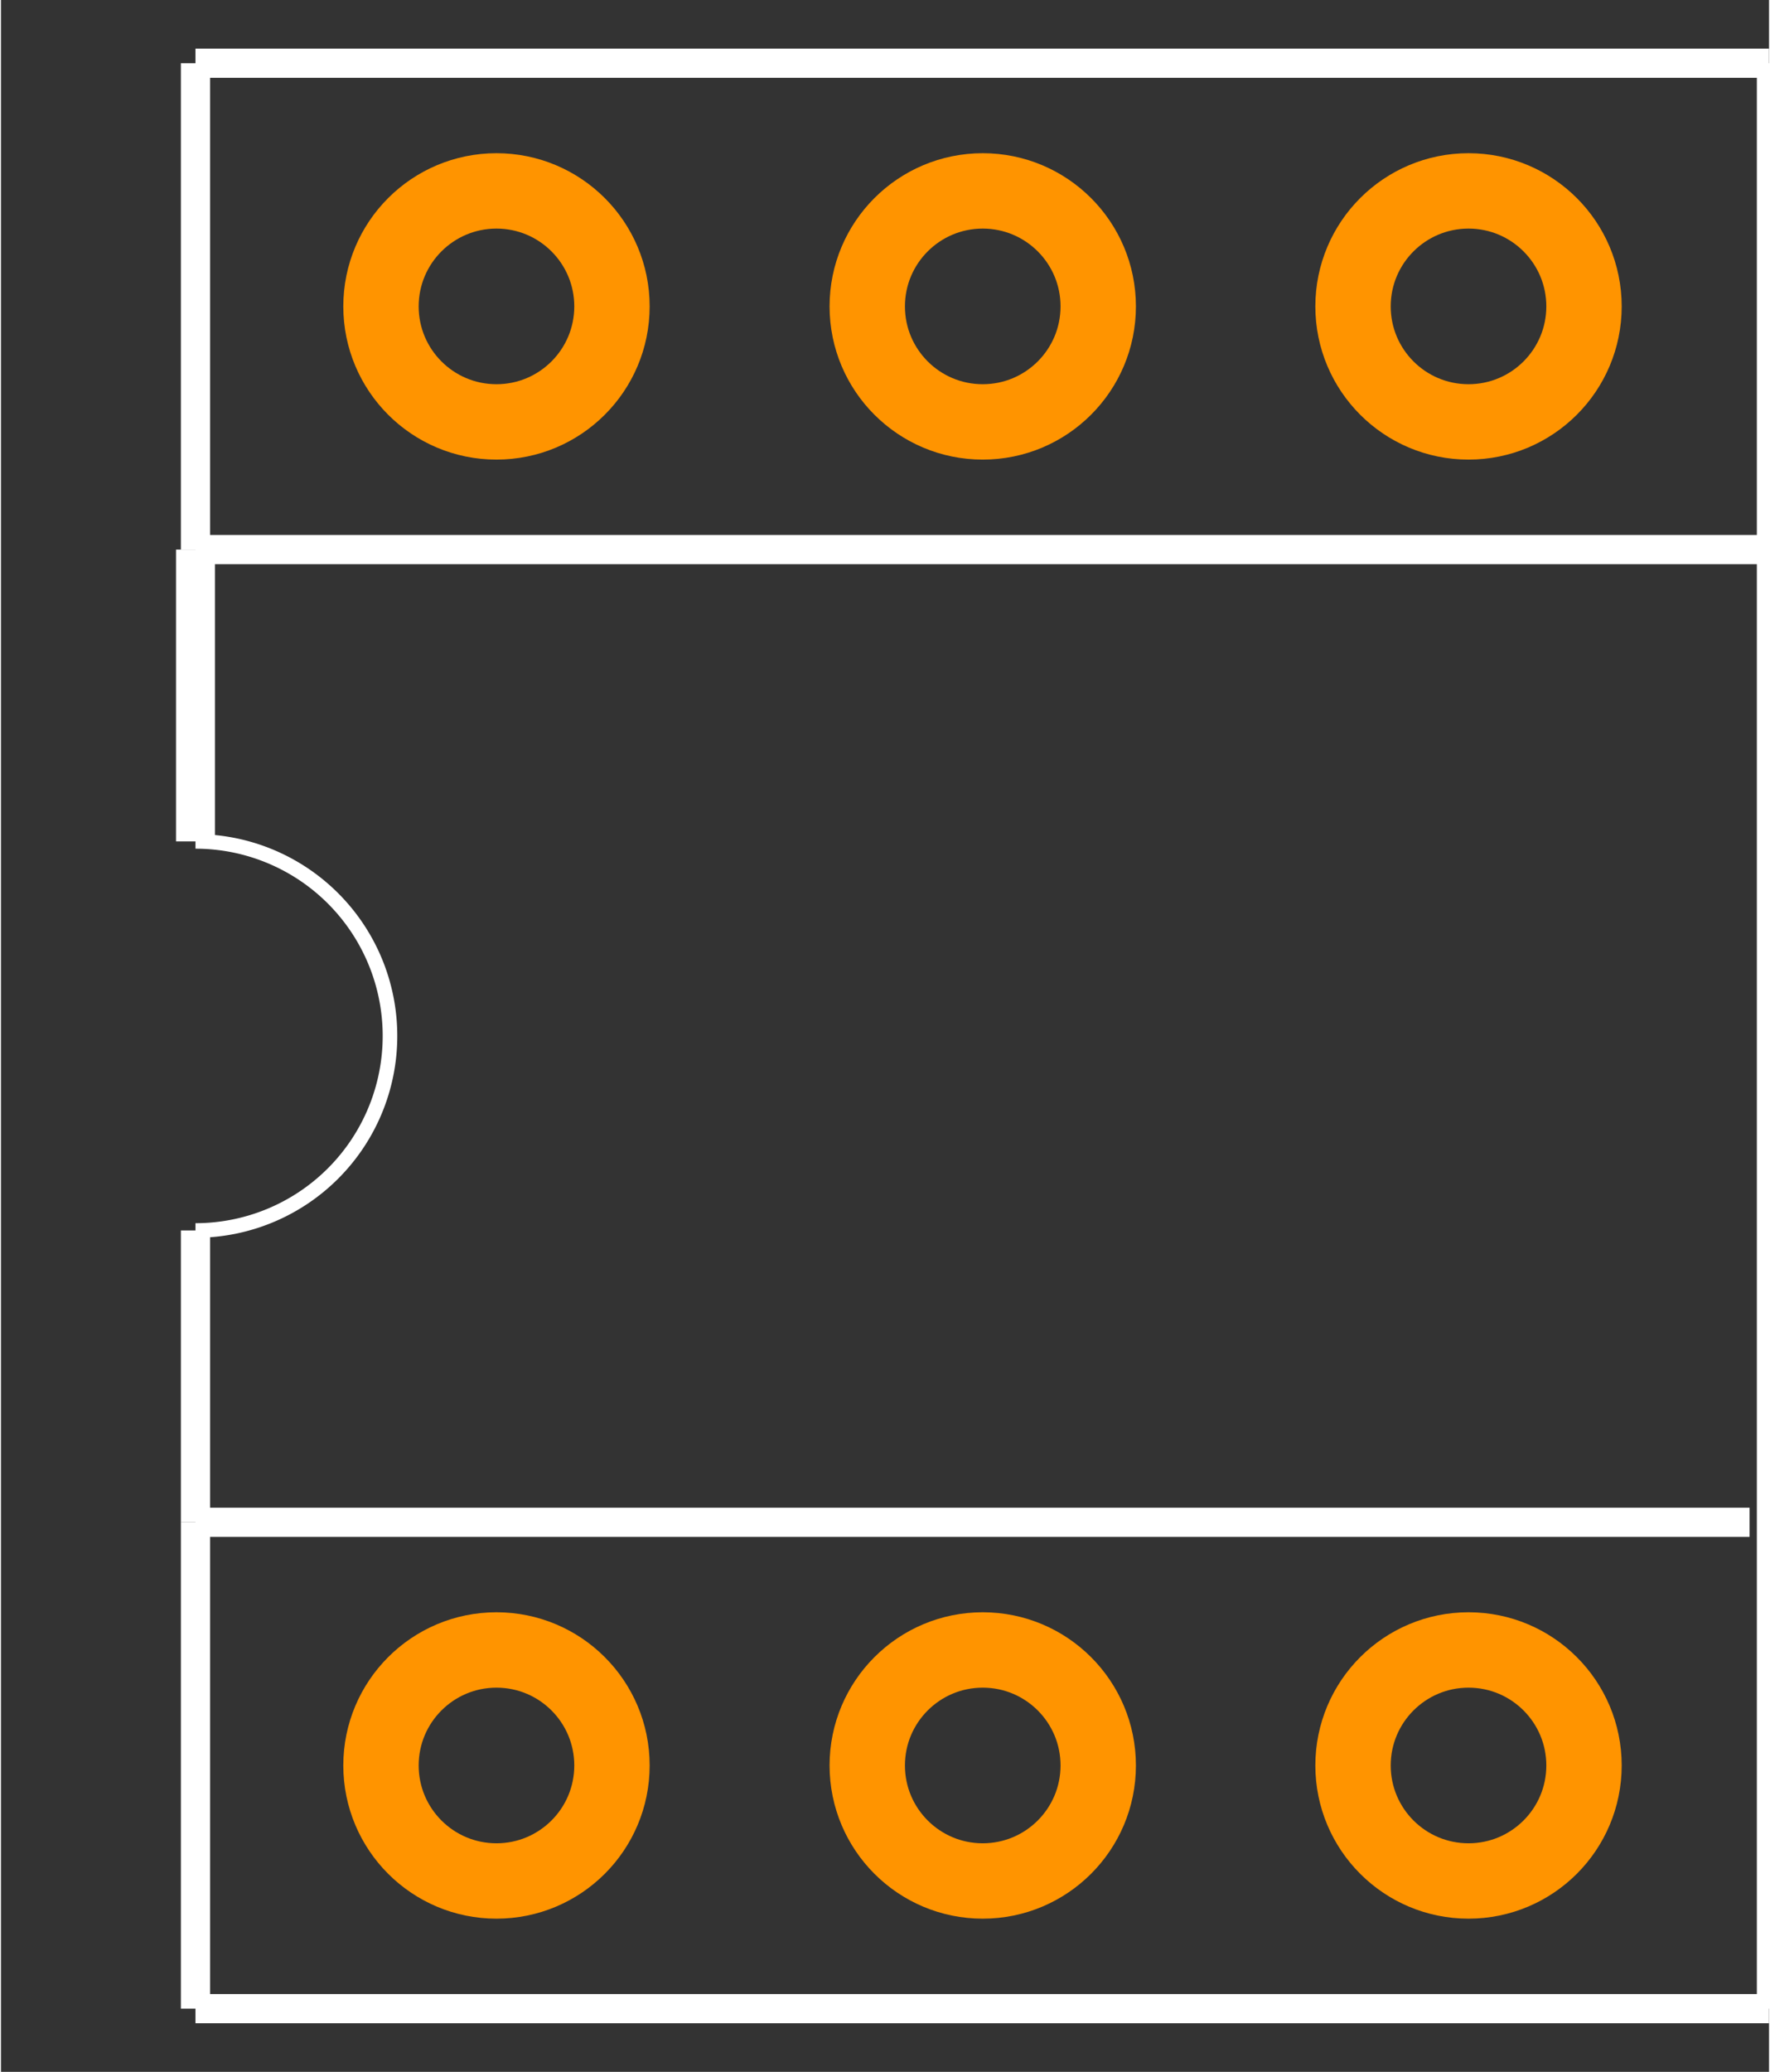
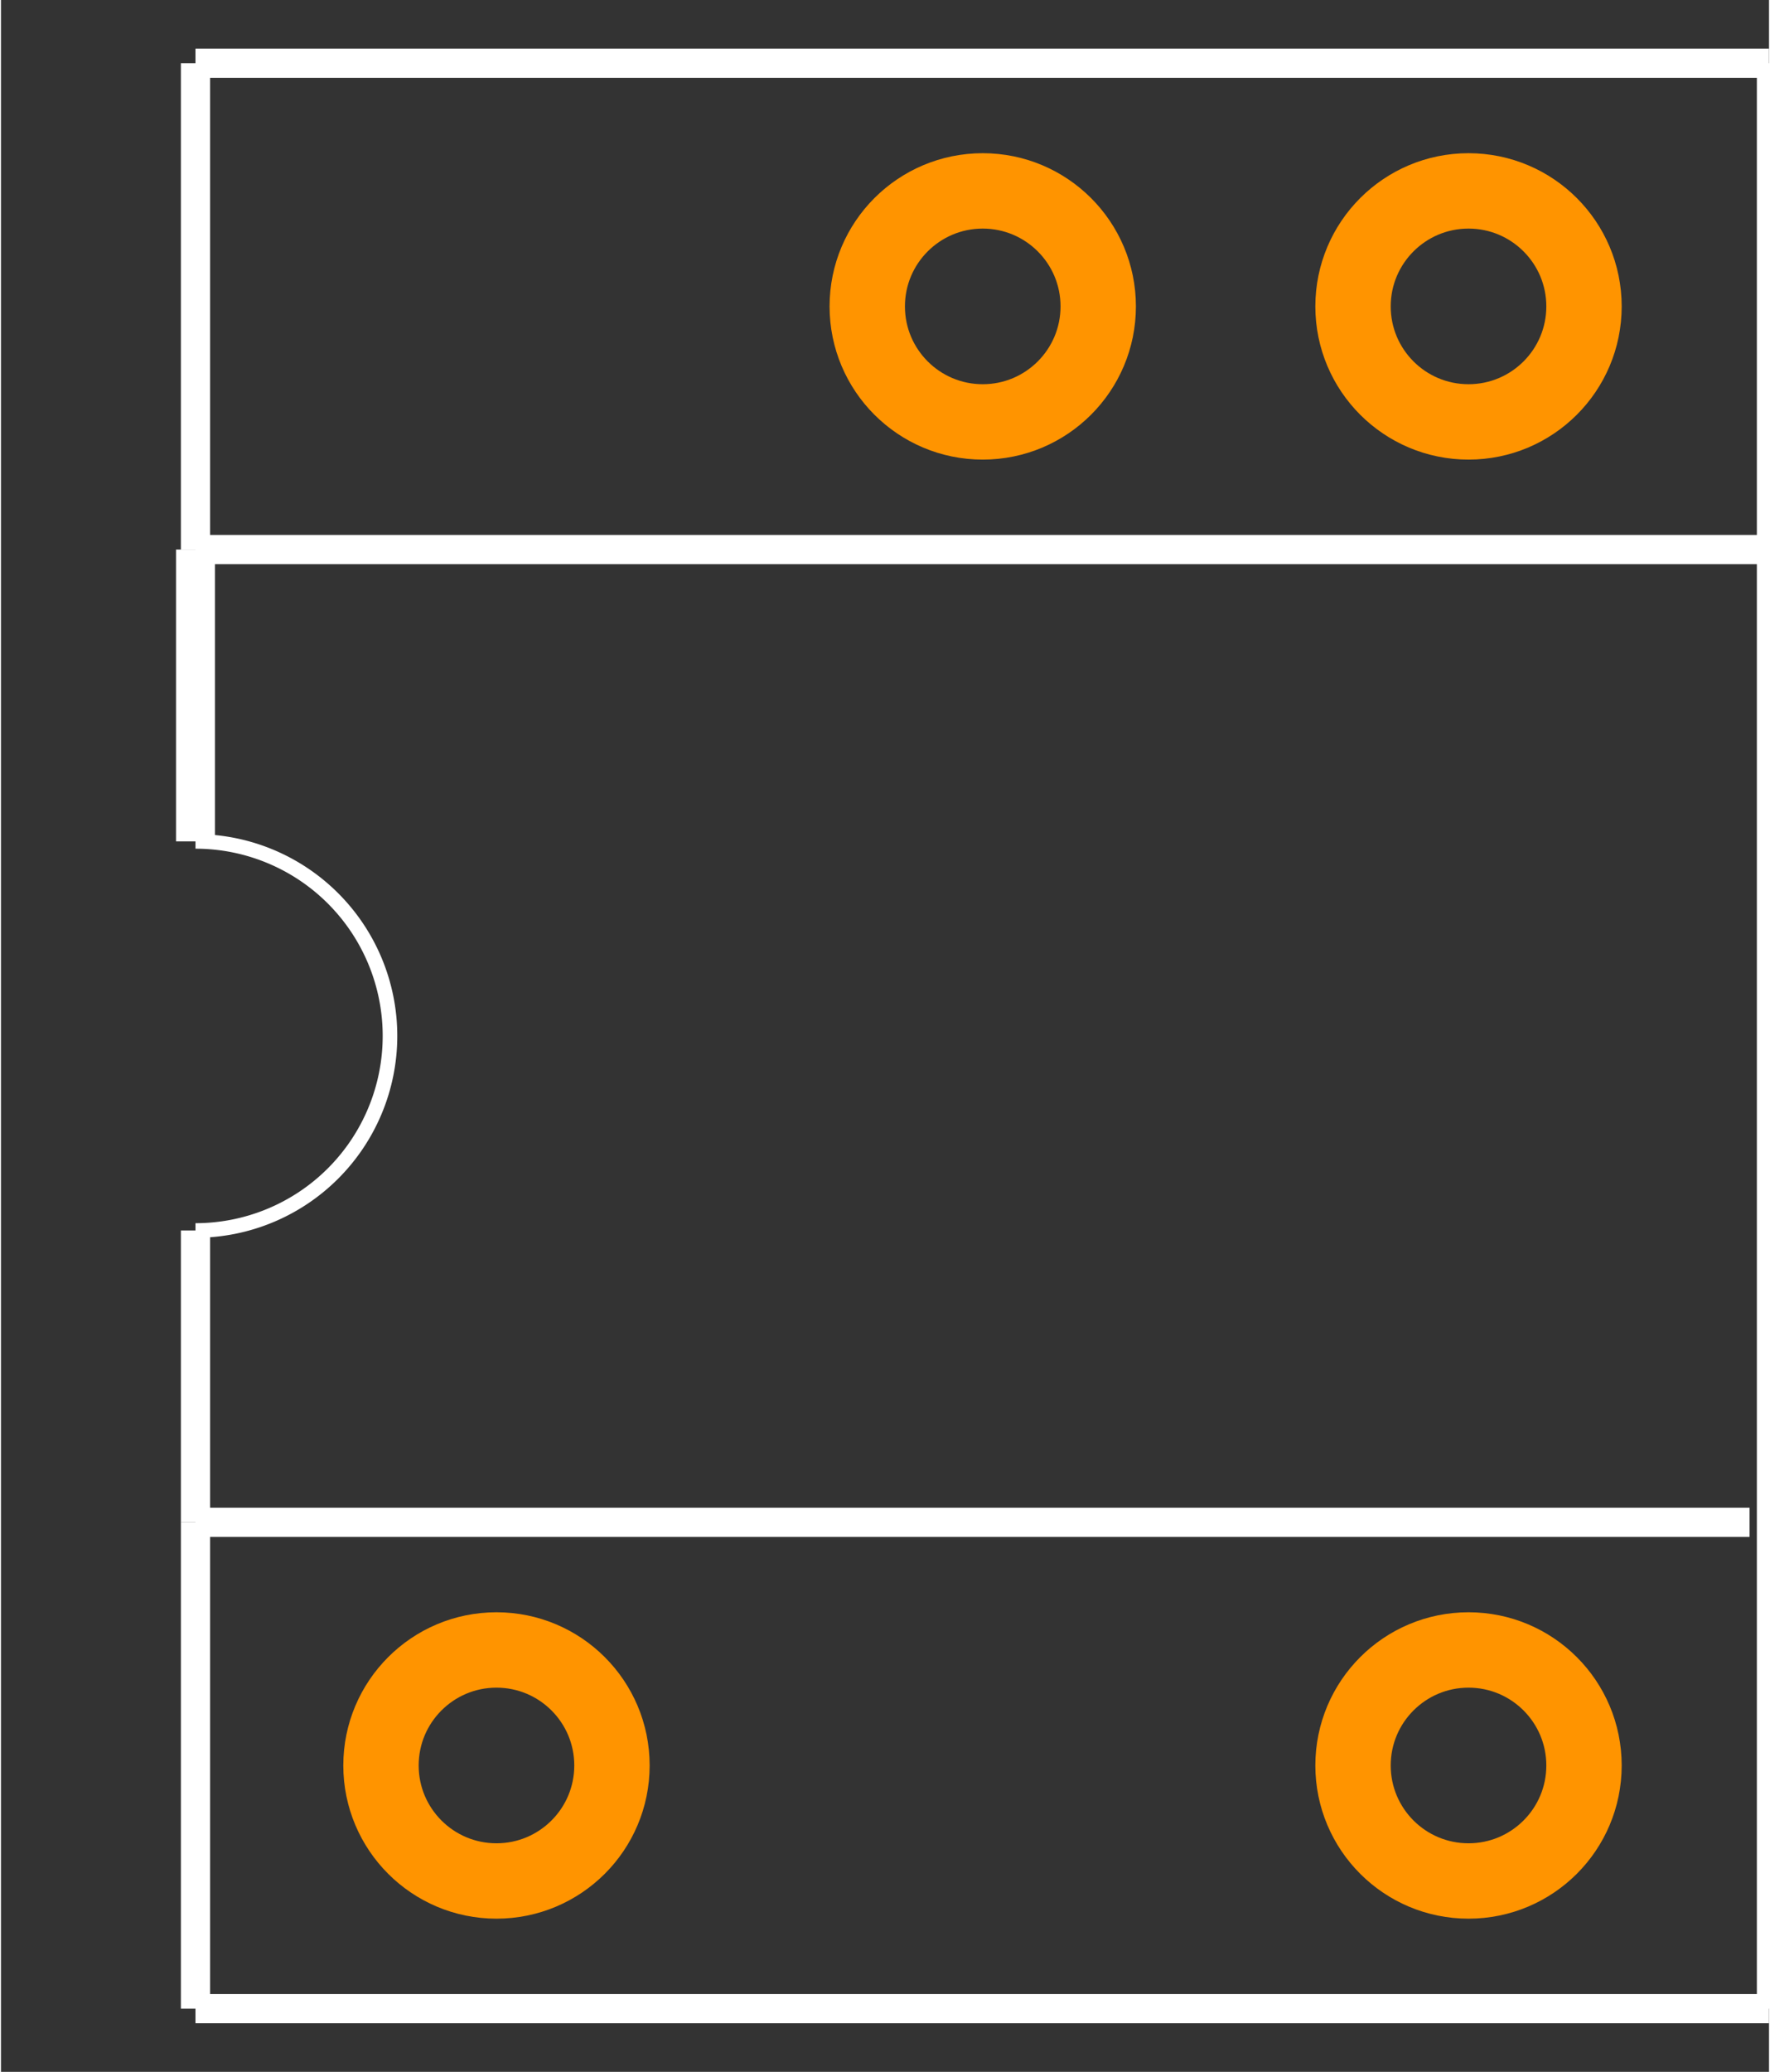
<svg xmlns="http://www.w3.org/2000/svg" version="1.2" baseProfile="tiny" x="0in" y="0in" width="0.364in" height="0.426in" viewBox="0 0 3636 4260">
  <rect x="0" y="0" width="3636" height="4260" fill="#333333" stroke="none" />
  <title>SparkFun.mod</title>
  <desc>Kicad module 'SparkFun-DIL06' from file 'SparkFun.mod' converted by Fritzing</desc>
  <g id="copper0">
    <g id="copper1">
      <g connectorname="1" id="connector0pin">
        <circle fill="none" cx="1019" cy="3630" stroke="#ff9400" r="237.5" stroke-width="155" />
      </g>
      <g connectorname="2" id="connector1pin">
-         <circle fill="none" cx="2019" cy="3630" stroke="#ff9400" r="237.5" stroke-width="155" />
-       </g>
+         </g>
      <g connectorname="3" id="connector2pin">
        <circle fill="none" cx="3018" cy="3630" stroke="#ff9400" r="237.5" stroke-width="155" />
      </g>
      <g connectorname="4" id="connector3pin">
        <circle fill="none" cx="3018" cy="630" stroke="#ff9400" r="237.5" stroke-width="155" />
      </g>
      <g connectorname="5" id="connector4pin">
        <circle fill="none" cx="2019" cy="630" stroke="#ff9400" r="237.5" stroke-width="155" />
      </g>
      <g connectorname="6" id="connector5pin">
-         <circle fill="none" cx="1019" cy="630" stroke="#ff9400" r="237.5" stroke-width="155" />
-       </g>
+         </g>
    </g>
  </g>
  <g id="silkscreen">
    <line fill="none" stroke="white" y1="130" x1="3636" y2="130" stroke-width="60" x2="400" />
    <line fill="none" stroke="white" y1="4130" x1="400" y2="4130" stroke-width="60" x2="3636" />
    <line fill="none" stroke="white" y1="130" x1="400" y2="1130" stroke-width="60" x2="400" />
    <line fill="none" stroke="white" y1="4130" x1="400" y2="3130" stroke-width="60" x2="400" />
    <line fill="none" stroke="white" y1="1130" x1="400" y2="1130" stroke-width="60" x2="3636" />
    <line fill="none" stroke="white" y1="1130" x1="400" y2="1730" stroke-width="80" x2="400" />
    <line fill="none" stroke="white" y1="3130" x1="400" y2="3130" stroke-width="60" x2="3596" />
    <line fill="none" stroke="white" y1="3130" x1="400" y2="2530" stroke-width="60" x2="400" />
    <line fill="none" stroke="white" y1="130" x1="3636" y2="4130" stroke-width="50" x2="3636" />
    <path fill="none" stroke="white" stroke-width="30" d="M400,2530a400,400,0,1,0,0,-800" />
  </g>
</svg>